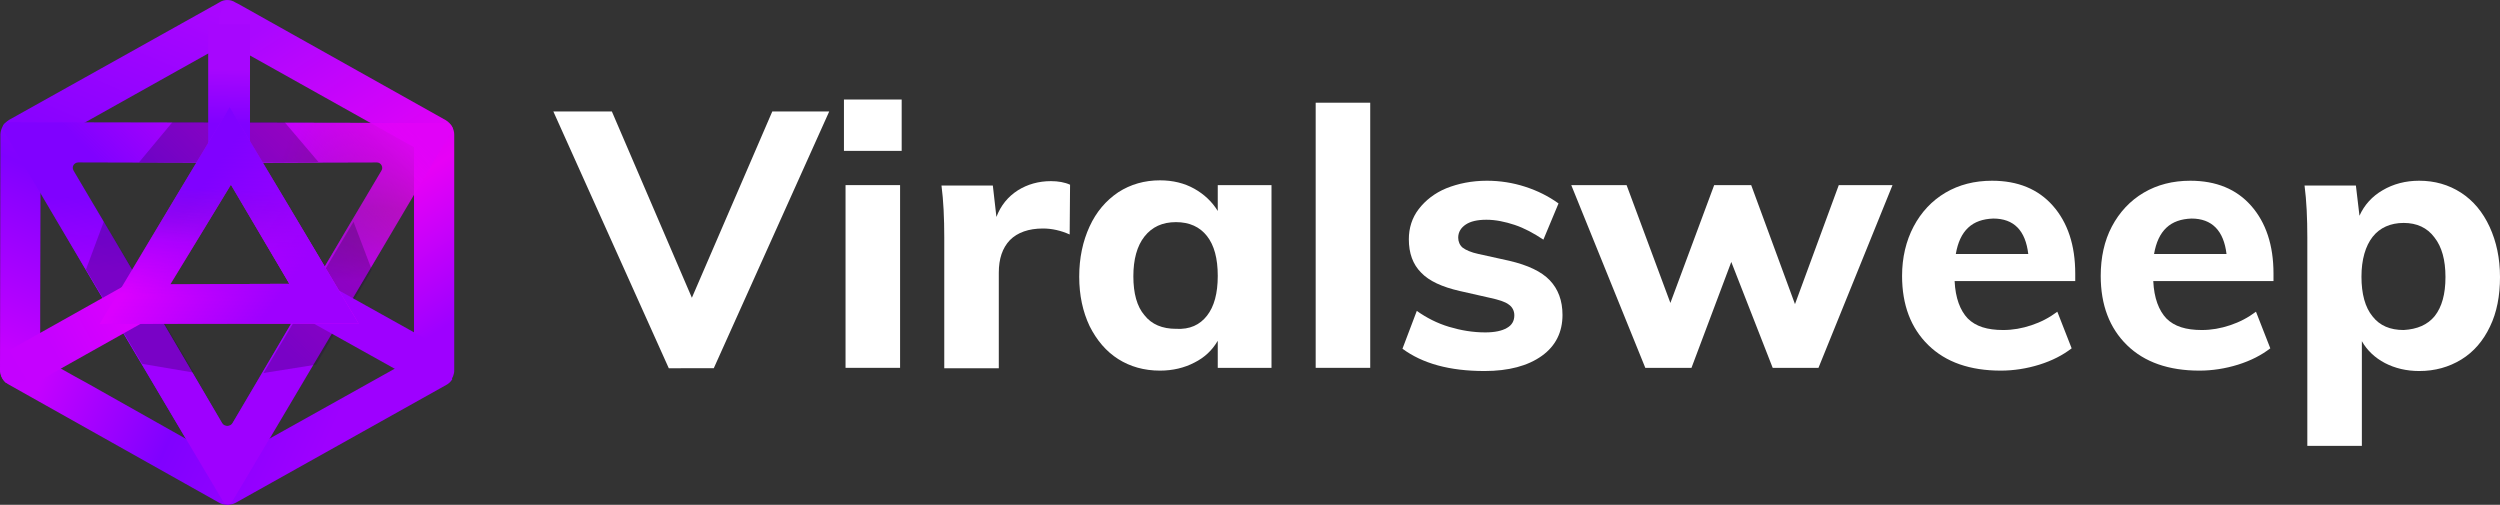
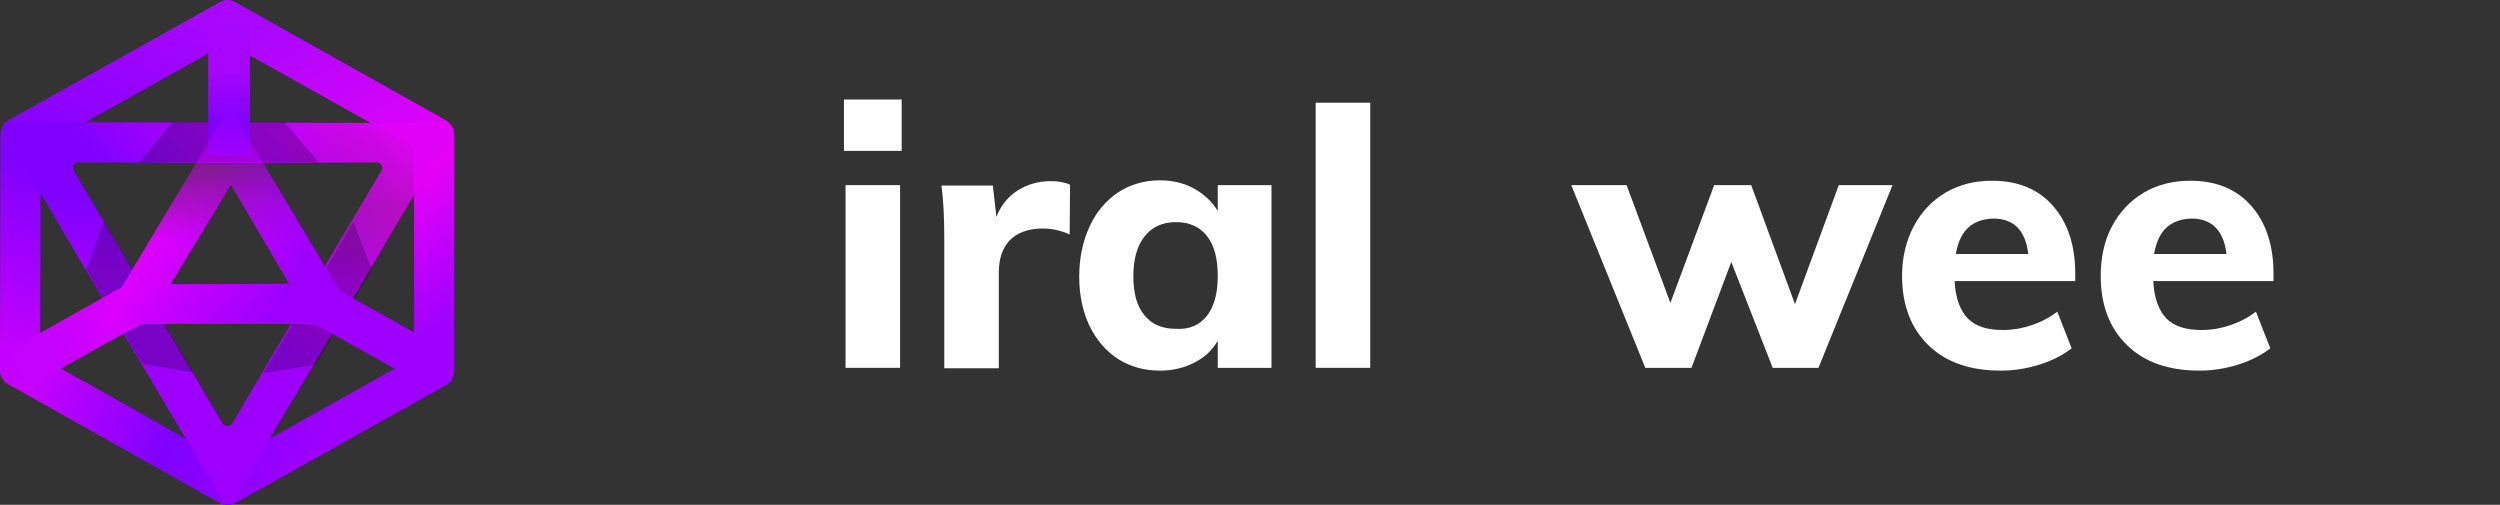
<svg xmlns="http://www.w3.org/2000/svg" version="1.1" id="Layer_1" x="0px" y="0px" viewBox="0 0 628 126.8" style="enable-background:new 0 0 628 126.8;" xml:space="preserve">
  <rect x="0" y="0" width="628" height="126.8" fill="#333333" stroke="none" />
  <style type="text/css">
	.st0{fill:#FFFFFF;}
	.st1{fill:url(#SVGID_1_);}
	.st2{fill:url(#SVGID_2_);}
	.st3{fill:url(#SVGID_3_);}
	.st4{fill:url(#SVGID_4_);}
	.st5{fill:url(#SVGID_5_);}
	.st6{fill:url(#SVGID_6_);}
	.st7{opacity:0.3;}
	.st8{fill:#23063F;}
	.st9{fill:url(#SVGID_7_);}
	.st10{fill:url(#SVGID_8_);}
	.st11{fill:url(#SVGID_9_);}
	.st12{fill:url(#SVGID_10_);}
	.st13{fill:url(#SVGID_11_);}
	.st14{fill:url(#SVGID_12_);}
</style>
-   <path class="st0" d="M208.3,28l-29,64.5H168L139,28h14.7l20.1,46.8L194,28H208.3z" />
  <path class="st0" d="M226.5,25v12.9H212V25H226.5z M212.4,46.5h13.7v45.9h-13.7V46.5z" />
  <path class="st0" d="M268.8,46.4l-0.1,12.5c-2.2-1-4.5-1.5-6.7-1.5c-3.6,0-6.4,1-8.3,2.9c-1.9,2-2.8,4.7-2.8,8.2v24h-13.7V59.7  c0-4.9-0.2-9.3-0.7-13.1h12.9l0.9,7.9c1.1-2.9,2.9-5.1,5.4-6.7c2.4-1.5,5.2-2.3,8.3-2.3C265.8,45.5,267.5,45.8,268.8,46.4  L268.8,46.4z" />
  <path class="st0" d="M319.4,46.5v45.9h-13.5v-6.8c-1.4,2.4-3.3,4.2-5.9,5.5c-2.5,1.3-5.4,2-8.6,2c-4,0-7.5-1-10.5-2.9  c-3-1.9-5.4-4.7-7.2-8.3c-1.7-3.6-2.6-7.7-2.6-12.4c0-4.7,0.9-8.9,2.6-12.6c1.7-3.7,4.1-6.5,7.2-8.6c3.1-2,6.6-3,10.5-3  c3.2,0,6.1,0.7,8.6,2.1c2.5,1.4,4.5,3.3,5.9,5.6v-6.5L319.4,46.5L319.4,46.5z M303.2,79.3c1.8-2.3,2.7-5.6,2.7-10s-0.9-7.7-2.7-10  c-1.8-2.3-4.4-3.5-7.8-3.5c-3.4,0-6,1.2-7.9,3.6c-1.9,2.4-2.8,5.8-2.8,10c0,4.3,0.9,7.6,2.8,9.8c1.8,2.3,4.5,3.4,7.9,3.4  C298.9,82.8,301.4,81.6,303.2,79.3L303.2,79.3z" />
  <path class="st0" d="M330.5,25.8h13.7v66.6h-13.7V25.8z" />
-   <path class="st0" d="M352.3,87.6l3.6-9.5c2.4,1.7,5.1,3.1,8.1,4c3,0.9,6,1.4,9.1,1.4c2.4,0,4.2-0.4,5.4-1.1c1.3-0.7,1.9-1.8,1.9-3.2  c0-1.1-0.5-2.1-1.4-2.7c-0.9-0.7-2.5-1.2-4.8-1.7l-7.5-1.7c-4.4-1-7.7-2.5-9.7-4.6c-2.1-2.1-3.1-4.9-3.1-8.4c0-2.8,0.8-5.4,2.5-7.6  c1.7-2.2,4-4,6.9-5.2c3-1.2,6.4-1.9,10.2-1.9c3.3,0,6.5,0.5,9.6,1.5c3.1,1,5.9,2.4,8.4,4.2l-3.8,9.1c-2.4-1.6-4.8-2.9-7.2-3.7  c-2.4-0.8-4.8-1.3-7.1-1.3c-2.3,0-4,0.4-5.2,1.2s-1.9,1.9-1.9,3.3c0,1,0.4,1.9,1.1,2.5c0.8,0.6,2.1,1.2,4,1.6l7.7,1.7  c4.7,1.1,8.1,2.7,10.2,4.9c2.1,2.2,3.2,5.1,3.2,8.7c0,4.3-1.7,7.8-5.2,10.3c-3.5,2.5-8.3,3.8-14.4,3.8  C364.1,93.2,357.3,91.3,352.3,87.6L352.3,87.6z" />
  <path class="st0" d="M475.4,46.5l-18.6,45.9h-11.5l-10.4-26.6l-10,26.6h-11.6l-18.6-45.9h13.9l11,29.6l11-29.6h9.3l11,29.9l11-29.9  H475.4z" />
  <path class="st0" d="M521.3,70.6H491c0.2,4.3,1.4,7.4,3.3,9.4c2,2,4.9,2.9,8.9,2.9c2.4,0,4.7-0.4,7.1-1.2c2.4-0.8,4.5-1.9,6.5-3.4  l3.6,9.2c-2.2,1.7-4.9,3.1-8.1,4.1c-3.2,1-6.5,1.5-9.7,1.5c-7.7,0-13.8-2.1-18.2-6.4c-4.4-4.3-6.6-10.1-6.6-17.4  c0-4.6,1-8.8,2.9-12.4c1.9-3.6,4.6-6.5,8-8.5c3.4-2,7.3-3,11.7-3c6.5,0,11.6,2.1,15.3,6.3c3.7,4.2,5.6,9.9,5.6,17V70.6L521.3,70.6z   M494.4,57.2c-1.6,1.5-2.6,3.7-3.1,6.6h18.2c-0.7-5.9-3.6-8.9-8.8-8.9C498.1,55,496,55.7,494.4,57.2L494.4,57.2z" />
  <path class="st0" d="M571.1,70.6h-30.2c0.2,4.3,1.4,7.4,3.3,9.4c2,2,4.9,2.9,8.9,2.9c2.4,0,4.7-0.4,7.1-1.2c2.4-0.8,4.5-1.9,6.5-3.4  l3.6,9.2c-2.2,1.7-4.9,3.1-8.1,4.1c-3.2,1-6.5,1.5-9.7,1.5c-7.7,0-13.8-2.1-18.2-6.4c-4.4-4.3-6.6-10.1-6.6-17.4  c0-4.6,0.9-8.8,2.8-12.4c1.9-3.6,4.6-6.5,8-8.5c3.4-2,7.3-3,11.7-3c6.5,0,11.6,2.1,15.3,6.3c3.7,4.2,5.6,9.9,5.6,17V70.6L571.1,70.6  z M544.2,57.2c-1.6,1.5-2.6,3.7-3.1,6.6h18.2c-0.7-5.9-3.7-8.9-8.8-8.9C547.9,55,545.8,55.7,544.2,57.2L544.2,57.2z" />
-   <path class="st0" d="M618.2,48.4c3.1,2,5.5,4.9,7.2,8.6c1.7,3.7,2.6,7.9,2.6,12.6c0,4.7-0.8,8.9-2.5,12.4c-1.7,3.6-4.1,6.4-7.2,8.3  c-3.1,1.9-6.6,2.9-10.6,2.9c-3.2,0-6.1-0.7-8.6-2c-2.5-1.3-4.5-3.2-5.8-5.5V112h-13.7V59.7c0-4.9-0.2-9.3-0.7-13.1h12.9l0.9,7.6  c1.2-2.7,3.2-4.9,5.8-6.4c2.7-1.6,5.8-2.4,9.2-2.4C611.6,45.4,615.1,46.4,618.2,48.4L618.2,48.4z M611.6,79.4  c1.8-2.3,2.7-5.5,2.7-9.8s-0.9-7.6-2.8-10c-1.8-2.4-4.4-3.6-7.7-3.6c-3.3,0-6,1.2-7.8,3.5c-1.8,2.3-2.8,5.7-2.8,10  c0,4.3,0.9,7.7,2.8,10c1.8,2.3,4.4,3.4,7.8,3.4C607.2,82.7,609.8,81.6,611.6,79.4L611.6,79.4z" />
  <linearGradient id="SVGID_1_" gradientUnits="userSpaceOnUse" x1="83.129" y1="19.096" x2="17.83" y2="49.189" gradientTransform="matrix(1 0 0 -1 0 128)">
    <stop offset="0" style="stop-color:#9E00FF" />
    <stop offset="0.506" style="stop-color:#8001FF" />
    <stop offset="1" style="stop-color:#C501FF" />
  </linearGradient>
  <path class="st1" d="M54.9,126.2L2.2,96.6c-0.3-0.2-0.5-0.3-0.7-0.5c-0.7-0.6-1.2-1.4-1.3-2.4c0.2-0.6,1-2.5,2.9-3.7  c3.2-2,6.9-0.5,7.1-0.3c3.9,2.2,7.7,4.4,11.6,6.5l35.3,19.9l47.1-26.3c0.8-0.1,2.9-0.3,5.1,0.8c2.8,1.3,3.9,3.7,4.2,4.4  c0.1,0.1,0.1,0.2,0.1,0.3c-0.4,0.6-0.9,1.1-1.5,1.4l-52.9,29.6C57.9,127,56.2,127,54.9,126.2L54.9,126.2z" />
  <linearGradient id="SVGID_2_" gradientUnits="userSpaceOnUse" x1="39.271" y1="130.688" x2="1.088" y2="40.492" gradientTransform="matrix(1 0 0 -1 0 128)">
    <stop offset="0" style="stop-color:#A906FF" />
    <stop offset="0.547" style="stop-color:#8001FF" />
    <stop offset="1" style="stop-color:#C401FF" />
  </linearGradient>
  <path class="st2" d="M0.1,33.7L0,93c0,0.3,0,0.6,0.1,0.9c0.2,0.9,0.7,1.7,1.4,2.3c0.7,0.1,2.7,0.4,4.7-0.6c3.4-1.7,3.9-5.5,3.9-5.8  c0-4.4,0-8.7,0-13.1L10.2,37l34.3-19.2l12.7-7.1c0.5-0.6,1.7-2.3,1.9-4.7c0.2-3-1.4-5.2-1.8-5.7c-0.1-0.1-0.1-0.2-0.2-0.3  c-0.7,0-1.4,0.2-2,0.6L54.4,1L2.3,30.1C1,30.9,0.2,32.2,0.1,33.7L0.1,33.7z" />
  <linearGradient id="SVGID_3_" gradientUnits="userSpaceOnUse" x1="70.645" y1="124.042" x2="119.177" y2="50.779" gradientTransform="matrix(1 0 0 -1 0 128)">
    <stop offset="0" style="stop-color:#AA07FF" />
    <stop offset="0.6" style="stop-color:#E701F6" />
    <stop offset="1" style="stop-color:#9E00FF" />
  </linearGradient>
  <path class="st3" d="M114.1,33.8l0,59.2c0,0.3,0,0.6-0.1,0.9c-0.2,0.9-0.7,1.7-1.4,2.3c-0.7,0.1-2.7,0.4-4.7-0.6  c-3.4-1.7-3.8-5.5-3.9-5.8c0-4.4,0-8.7,0-13.1l0-39.7L69.7,17.8L57,10.7c-0.5-0.6-1.7-2.3-1.9-4.7c-0.2-3,1.4-5.2,1.8-5.7  C57,0.2,57.1,0.1,57.1,0c0.7,0,1.4,0.2,2,0.6L59.9,1L112,30.2C113.3,31,114.1,32.4,114.1,33.8z" />
  <linearGradient id="SVGID_4_" gradientUnits="userSpaceOnUse" x1="6.95" y1="78.555" x2="90.416" y2="46.981" gradientTransform="matrix(1 0 0 -1 0 128)">
    <stop offset="0.626" style="stop-color:#8001FF" />
    <stop offset="1" style="stop-color:#8001FF;stop-opacity:0" />
  </linearGradient>
  <path class="st4" d="M112.1,30.9l-55-0.1l-55-0.1c-0.9,0-1.5,0.7-1.4,1.5c0,0.2,0.1,0.4,0.2,0.7l55.2,93.2c0,0,0,0,0,0c0,0,0,0,0,0  c0.2,0.4,0.6,0.6,1.1,0.7c0,0,0,0,0.1,0c0.4-0.1,0.8-0.3,1-0.7l55.2-93.2c0.1-0.2,0.2-0.4,0.2-0.7C113.5,31.5,112.9,30.9,112.1,30.9  z M95.8,42.9C95.8,42.9,95.8,42.9,95.8,42.9l-8.6,14.5l-28.8,48.9c-0.3,0.5-0.8,0.7-1.3,0.7c-0.5,0-1-0.2-1.3-0.7L28.6,60L18.5,42.9  c-0.6-1,0.1-2.1,1.2-2.1l37.5,0.1l37.5-0.1C95.7,40.8,96.4,42,95.8,42.9C95.8,42.9,95.8,42.9,95.8,42.9z" />
  <linearGradient id="SVGID_5_" gradientUnits="userSpaceOnUse" x1="54.678" y1="27.458" x2="56.478" y2="77" gradientTransform="matrix(1 0 0 -1 0 128)">
    <stop offset="0.626" style="stop-color:#9E00FF" />
    <stop offset="1" style="stop-color:#9E00FF;stop-opacity:0" />
  </linearGradient>
  <path class="st5" d="M112.1,30.9l-55-0.1l-55-0.1c-0.9,0-1.5,0.7-1.4,1.5c0,0.2,0.1,0.4,0.2,0.7l55.2,93.2c0,0,0,0,0,0c0,0,0,0,0,0  c0.2,0.4,0.6,0.6,1.1,0.7c0,0,0,0,0.1,0c0.4-0.1,0.8-0.3,1-0.7l55.2-93.2c0.1-0.2,0.2-0.4,0.2-0.7C113.5,31.5,112.9,30.9,112.1,30.9  z M95.8,42.9C95.8,42.9,95.8,42.9,95.8,42.9l-8.6,14.5l-28.8,48.9c-0.3,0.5-0.8,0.7-1.3,0.7c-0.5,0-1-0.2-1.3-0.7L28.6,60L18.5,42.9  c-0.6-1,0.1-2.1,1.2-2.1l37.5,0.1l37.5-0.1C95.7,40.8,96.4,42,95.8,42.9C95.8,42.9,95.8,42.9,95.8,42.9z" />
  <linearGradient id="SVGID_6_" gradientUnits="userSpaceOnUse" x1="103.676" y1="122.094" x2="46.08" y2="65.461" gradientTransform="matrix(1 0 0 -1 0 128)">
    <stop offset="0.228" style="stop-color:#E102F8" />
    <stop offset="1" style="stop-color:#F400F4;stop-opacity:0" />
  </linearGradient>
  <path class="st6" d="M112.1,30.9l-55-0.1l-55-0.1c-0.9,0-1.5,0.7-1.4,1.5c0,0.2,0.1,0.4,0.2,0.7l55.2,93.2c0,0,0,0,0,0c0,0,0,0,0,0  c0.2,0.4,0.6,0.6,1.1,0.7c0,0,0,0,0.1,0c0.4-0.1,0.8-0.3,1-0.7l55.2-93.2c0.1-0.2,0.2-0.4,0.2-0.7C113.5,31.5,112.9,30.9,112.1,30.9  z M95.8,42.9C95.8,42.9,95.8,42.9,95.8,42.9l-8.6,14.5l-28.8,48.9c-0.3,0.5-0.8,0.7-1.3,0.7c-0.5,0-1-0.2-1.3-0.7L28.6,60L18.5,42.9  c-0.6-1,0.1-2.1,1.2-2.1l37.5,0.1l37.5-0.1C95.7,40.8,96.4,42,95.8,42.9C95.8,42.9,95.8,42.9,95.8,42.9z" />
  <g class="st7">
    <path class="st8" d="M66.2,93.7l22.6-38l4.6,12.1l-14,23.8L66.2,93.7z" />
  </g>
  <g class="st7">
    <path class="st8" d="M34.9,40.8L80,40.7l-8.5-10l-28.2,0L34.9,40.8L34.9,40.8z" />
  </g>
  <g class="st7">
    <path class="st8" d="M26.1,55.6l22.6,38l-13-2.2L21.6,67.7L26.1,55.6L26.1,55.6z" />
  </g>
  <linearGradient id="SVGID_7_" gradientUnits="userSpaceOnUse" x1="57.874" y1="118.03" x2="57.2" y2="87.327" gradientTransform="matrix(1 0 0 -1 0 128)">
    <stop offset="0.24" style="stop-color:#A706FE" />
    <stop offset="0.69" style="stop-color:#8001FF" />
  </linearGradient>
  <path class="st9" d="M62.9,6.1H52.3v33h10.5V6.1z" />
  <linearGradient id="SVGID_8_" gradientUnits="userSpaceOnUse" x1="7.849" y1="37.338" x2="41.907" y2="55.918" gradientTransform="matrix(1 0 0 -1 0 128)">
    <stop offset="0.156" style="stop-color:#C501FF" />
    <stop offset="0.65" style="stop-color:#D900FF" />
  </linearGradient>
  <path class="st10" d="M7.6,96.9l-5.3-8.9l29.4-16.5l5.3,8.9L7.6,96.9z" />
  <linearGradient id="SVGID_9_" gradientUnits="userSpaceOnUse" x1="80.138" y1="35.468" x2="108.607" y2="51.626" gradientTransform="matrix(1 0 0 -1 0 128)">
    <stop offset="0.516" style="stop-color:#9E00FF" />
    <stop offset="1" style="stop-color:#9E00FF" />
  </linearGradient>
  <path class="st11" d="M106.8,96.9l5.3-8.9L82.7,71.6l-5.3,8.9L106.8,96.9z" />
  <linearGradient id="SVGID_10_" gradientUnits="userSpaceOnUse" x1="57.872" y1="50.412" x2="62.482" y2="101.672" gradientTransform="matrix(1 0 0 -1 0 128)">
    <stop offset="0.3" style="stop-color:#DB00FF" />
    <stop offset="1" style="stop-color:#DB00FF;stop-opacity:0" />
  </linearGradient>
  <path class="st12" d="M25,81.4c10.9-18.2,21.8-36.3,32.7-54.5C68.5,45,79.3,63.1,90.1,81.3C68.4,81.3,46.7,81.3,25,81.4L25,81.4z   M58,46.4L42.8,71.4c10,0,20-0.1,29.9-0.1C67.8,63,62.9,54.7,58,46.4L58,46.4z" />
  <linearGradient id="SVGID_11_" gradientUnits="userSpaceOnUse" x1="59.727" y1="96.204" x2="57.802" y2="52.695" gradientTransform="matrix(1 0 0 -1 0 128)">
    <stop offset="0.367" style="stop-color:#8001FF" />
    <stop offset="1" style="stop-color:#8001FF;stop-opacity:0" />
  </linearGradient>
-   <path class="st13" d="M25,81.4c10.9-18.2,21.8-36.3,32.7-54.5C68.5,45,79.3,63.1,90.1,81.3C68.4,81.3,46.7,81.3,25,81.4L25,81.4z   M58,46.4L42.8,71.4c10,0,20-0.1,29.9-0.1C67.8,63,62.9,54.7,58,46.4L58,46.4z" />
  <linearGradient id="SVGID_12_" gradientUnits="userSpaceOnUse" x1="85.179" y1="42.525" x2="43.937" y2="71.986" gradientTransform="matrix(1 0 0 -1 0 128)">
    <stop offset="0.367" style="stop-color:#9E00FF" />
    <stop offset="1" style="stop-color:#9E00FF;stop-opacity:0" />
  </linearGradient>
  <path class="st14" d="M25,81.4c10.9-18.2,21.8-36.3,32.7-54.5C68.5,45,79.3,63.1,90.1,81.3C68.4,81.3,46.7,81.3,25,81.4L25,81.4z   M58,46.4L42.8,71.4c10,0,20-0.1,29.9-0.1C67.8,63,62.9,54.7,58,46.4L58,46.4z" />
</svg>